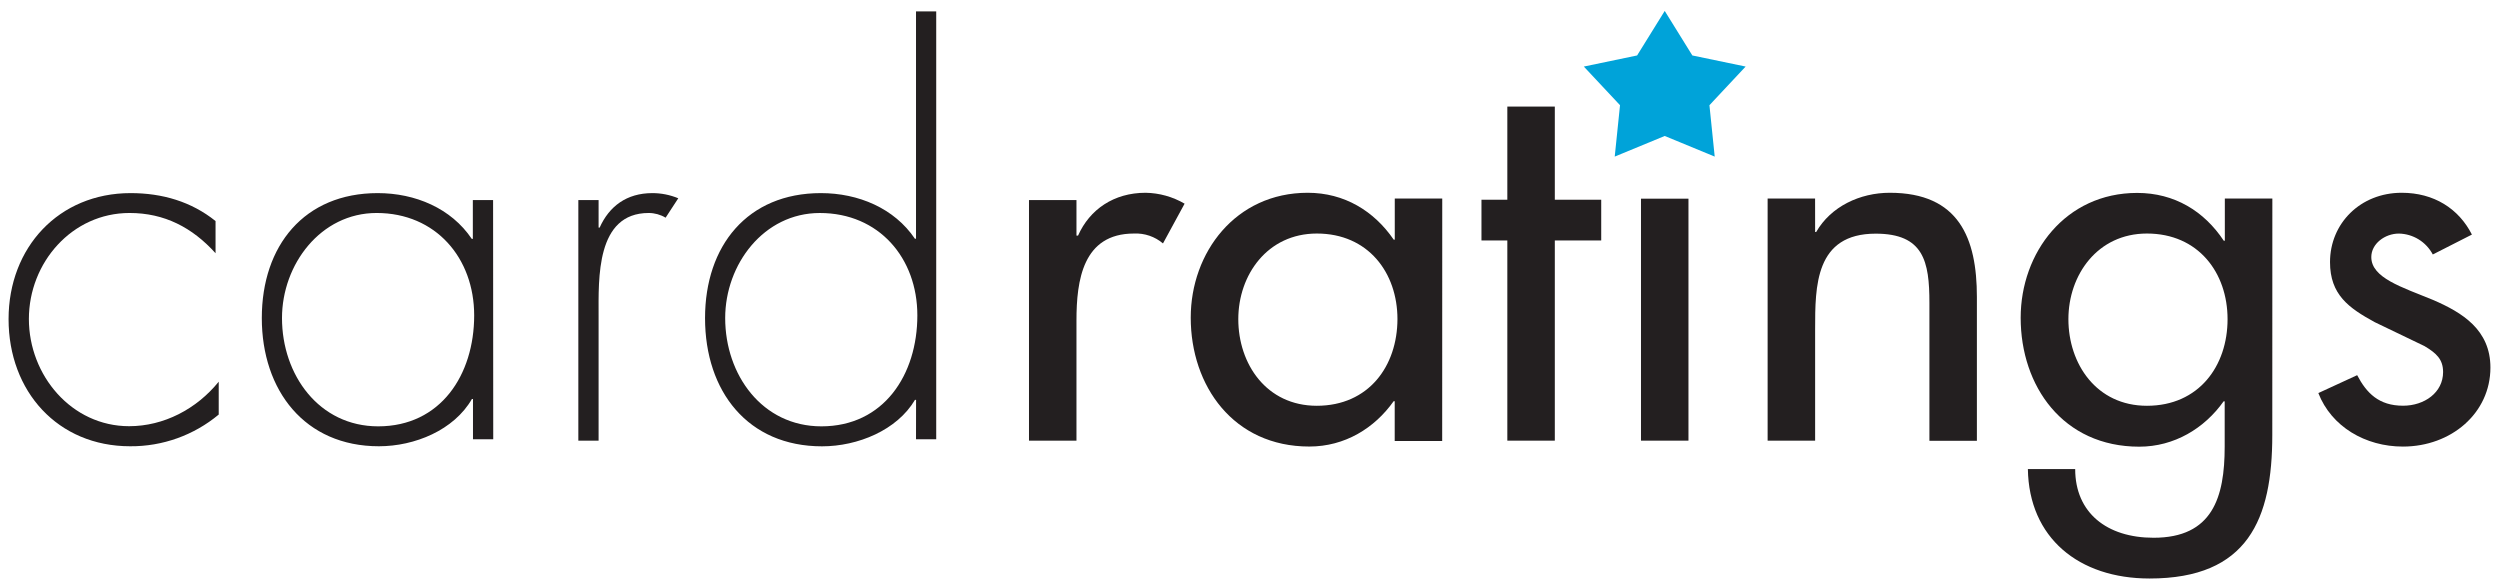
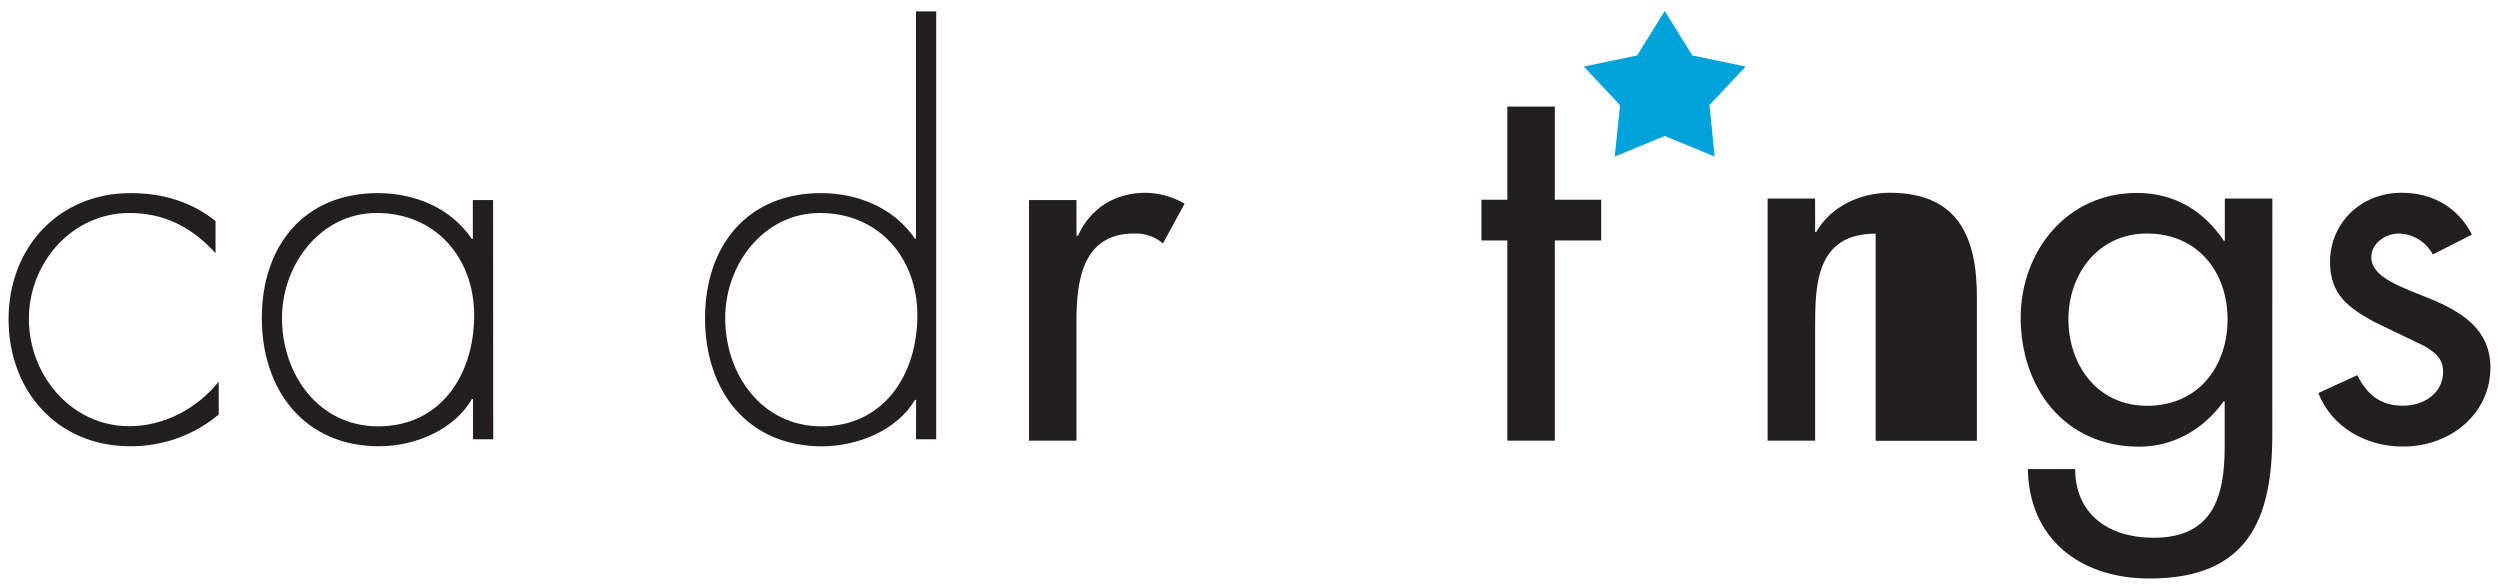
<svg xmlns="http://www.w3.org/2000/svg" width="119" height="28" viewBox="0 0 119 28" fill="none">
  <g clip-path="url(#clip0_2026_46)">
    <path fill-rule="evenodd" clip-rule="evenodd" d="M10.26 10.522C9.106 9.595 7.724 9.192 6.217 9.192C2.802 9.192 0.408 11.772 0.408 15.191C0.408 18.635 2.753 21.242 6.193 21.242C7.733 21.254 9.228 20.719 10.411 19.733V18.169C9.356 19.47 7.799 20.287 6.146 20.287C3.409 20.287 1.375 17.87 1.375 15.184C1.375 12.497 3.431 10.138 6.167 10.138C7.825 10.138 9.153 10.828 10.26 12.053V10.522Z" fill="#231F20" />
    <path fill-rule="evenodd" clip-rule="evenodd" d="M23.471 9.523H22.507V11.371H22.457C21.475 9.912 19.765 9.192 17.979 9.192C14.482 9.192 12.462 11.695 12.462 15.139C12.462 18.584 14.506 21.242 18.036 21.242C19.742 21.242 21.608 20.475 22.464 18.992H22.514V20.908H23.478L23.471 9.523ZM17.927 10.138C20.744 10.138 22.571 12.282 22.571 15.012C22.571 17.845 20.972 20.294 18.002 20.294C15.184 20.294 13.423 17.845 13.423 15.139C13.424 12.588 15.261 10.138 17.928 10.138H17.927Z" fill="#231F20" />
-     <path fill-rule="evenodd" clip-rule="evenodd" d="M28.493 9.523H27.529V20.975H28.493V15.03C28.493 13.259 28.364 10.138 30.879 10.138C31.162 10.139 31.44 10.216 31.683 10.362L32.286 9.438C31.895 9.276 31.476 9.192 31.053 9.192C29.824 9.192 28.995 9.824 28.543 10.835H28.493V9.523Z" fill="#231F20" />
    <path fill-rule="evenodd" clip-rule="evenodd" d="M43.602 20.908H44.564V0.541H43.602V11.364H43.55C42.57 9.912 40.859 9.192 39.075 9.192C35.58 9.192 33.56 11.698 33.56 15.141C33.56 18.637 35.604 21.245 39.127 21.245C40.833 21.245 42.699 20.478 43.553 19.033H43.605L43.602 20.908ZM39.098 20.294C36.281 20.294 34.519 17.845 34.519 15.14C34.519 12.581 36.356 10.139 39.023 10.139C41.84 10.139 43.666 12.282 43.666 15.012C43.666 17.845 42.061 20.294 39.098 20.294Z" fill="#231F20" />
    <path fill-rule="evenodd" clip-rule="evenodd" d="M51.24 9.523H48.98V20.975H51.24V15.259C51.24 13.345 51.541 11.116 53.978 11.116C54.481 11.093 54.974 11.261 55.358 11.587L56.387 9.695C55.823 9.365 55.183 9.186 54.529 9.176C53.023 9.176 51.868 9.966 51.315 11.216H51.24V9.523Z" fill="#231F20" />
-     <path fill-rule="evenodd" clip-rule="evenodd" d="M68.651 9.449H66.391V11.408H66.341C65.406 10.045 63.993 9.176 62.247 9.176C58.813 9.176 56.679 12.019 56.679 15.12C56.679 18.369 58.713 21.255 62.322 21.255C64.014 21.255 65.429 20.382 66.338 19.097H66.388V20.991H68.648L68.651 9.449ZM62.681 19.315C60.281 19.315 58.943 17.325 58.943 15.192C58.943 13.082 60.332 11.116 62.681 11.116C65.13 11.116 66.519 12.984 66.519 15.192C66.512 17.424 65.154 19.315 62.674 19.315H62.681Z" fill="#231F20" />
    <path fill-rule="evenodd" clip-rule="evenodd" d="M74.009 11.446H76.218V9.507H74.009V5.073H71.749V9.507H70.518V11.446H71.749V20.975H74.009V11.446Z" fill="#231F20" />
-     <path d="M80.371 9.457H78.111V20.975H80.371V9.457Z" fill="#231F20" />
-     <path fill-rule="evenodd" clip-rule="evenodd" d="M86.398 9.449H84.139V20.975H86.4V15.671C86.4 13.618 86.4 11.122 89.281 11.122C91.567 11.122 91.84 12.447 91.84 14.409V20.981H94.1V14.133C94.1 11.338 93.248 9.176 89.952 9.176C88.531 9.176 87.145 9.831 86.45 11.044H86.4L86.398 9.449Z" fill="#231F20" />
+     <path fill-rule="evenodd" clip-rule="evenodd" d="M86.398 9.449H84.139V20.975H86.4V15.671C86.4 13.618 86.4 11.122 89.281 11.122V20.981H94.1V14.133C94.1 11.338 93.248 9.176 89.952 9.176C88.531 9.176 87.145 9.831 86.45 11.044H86.4L86.398 9.449Z" fill="#231F20" />
    <path fill-rule="evenodd" clip-rule="evenodd" d="M108.164 9.449H105.902V11.458H105.851C104.917 10.049 103.503 9.183 101.729 9.183C98.317 9.183 96.184 12.026 96.184 15.127C96.184 18.376 98.193 21.262 101.828 21.262C103.496 21.262 104.934 20.389 105.844 19.104H105.895V21.262C105.895 23.679 105.314 25.597 102.511 25.597C100.286 25.597 98.779 24.408 98.779 22.327H96.527C96.577 25.597 98.944 27.537 102.319 27.537C107.01 27.537 108.161 24.705 108.161 20.713L108.164 9.449ZM102.193 19.315C99.794 19.315 98.456 17.325 98.456 15.192C98.456 13.082 99.845 11.116 102.193 11.116C104.643 11.116 106.032 12.984 106.032 15.192C106.032 17.424 104.664 19.315 102.193 19.315Z" fill="#231F20" />
    <path fill-rule="evenodd" clip-rule="evenodd" d="M117.663 11.166C117.035 9.928 115.852 9.176 114.321 9.176C112.355 9.176 110.909 10.632 110.909 12.476C110.909 14.028 111.799 14.659 113.042 15.337L115.406 16.474C115.974 16.814 116.291 17.105 116.291 17.711C116.291 18.682 115.406 19.312 114.385 19.312C113.229 19.312 112.646 18.706 112.201 17.858L110.353 18.71C110.976 20.311 112.592 21.257 114.378 21.257C116.686 21.257 118.544 19.656 118.544 17.498C118.544 15.702 117.214 14.878 115.801 14.272C114.324 13.665 112.874 13.229 112.874 12.235C112.874 11.604 113.518 11.118 114.189 11.118C114.522 11.125 114.847 11.221 115.13 11.396C115.413 11.571 115.645 11.819 115.801 12.113L117.663 11.166Z" fill="#231F20" />
    <path d="M75.39 3.168L77.926 2.64L79.241 0.52L80.556 2.64L83.092 3.168L81.369 5.008L81.62 7.454L79.241 6.472L76.861 7.454L77.113 5.008L75.39 3.168Z" fill="#00A3D9" />
  </g>
  <defs>
    <clipPath id="clip0_2026_46">
      <rect width="118.133" height="27.01" fill="white" transform="translate(0.408 0.52)" />
    </clipPath>
  </defs>
</svg>